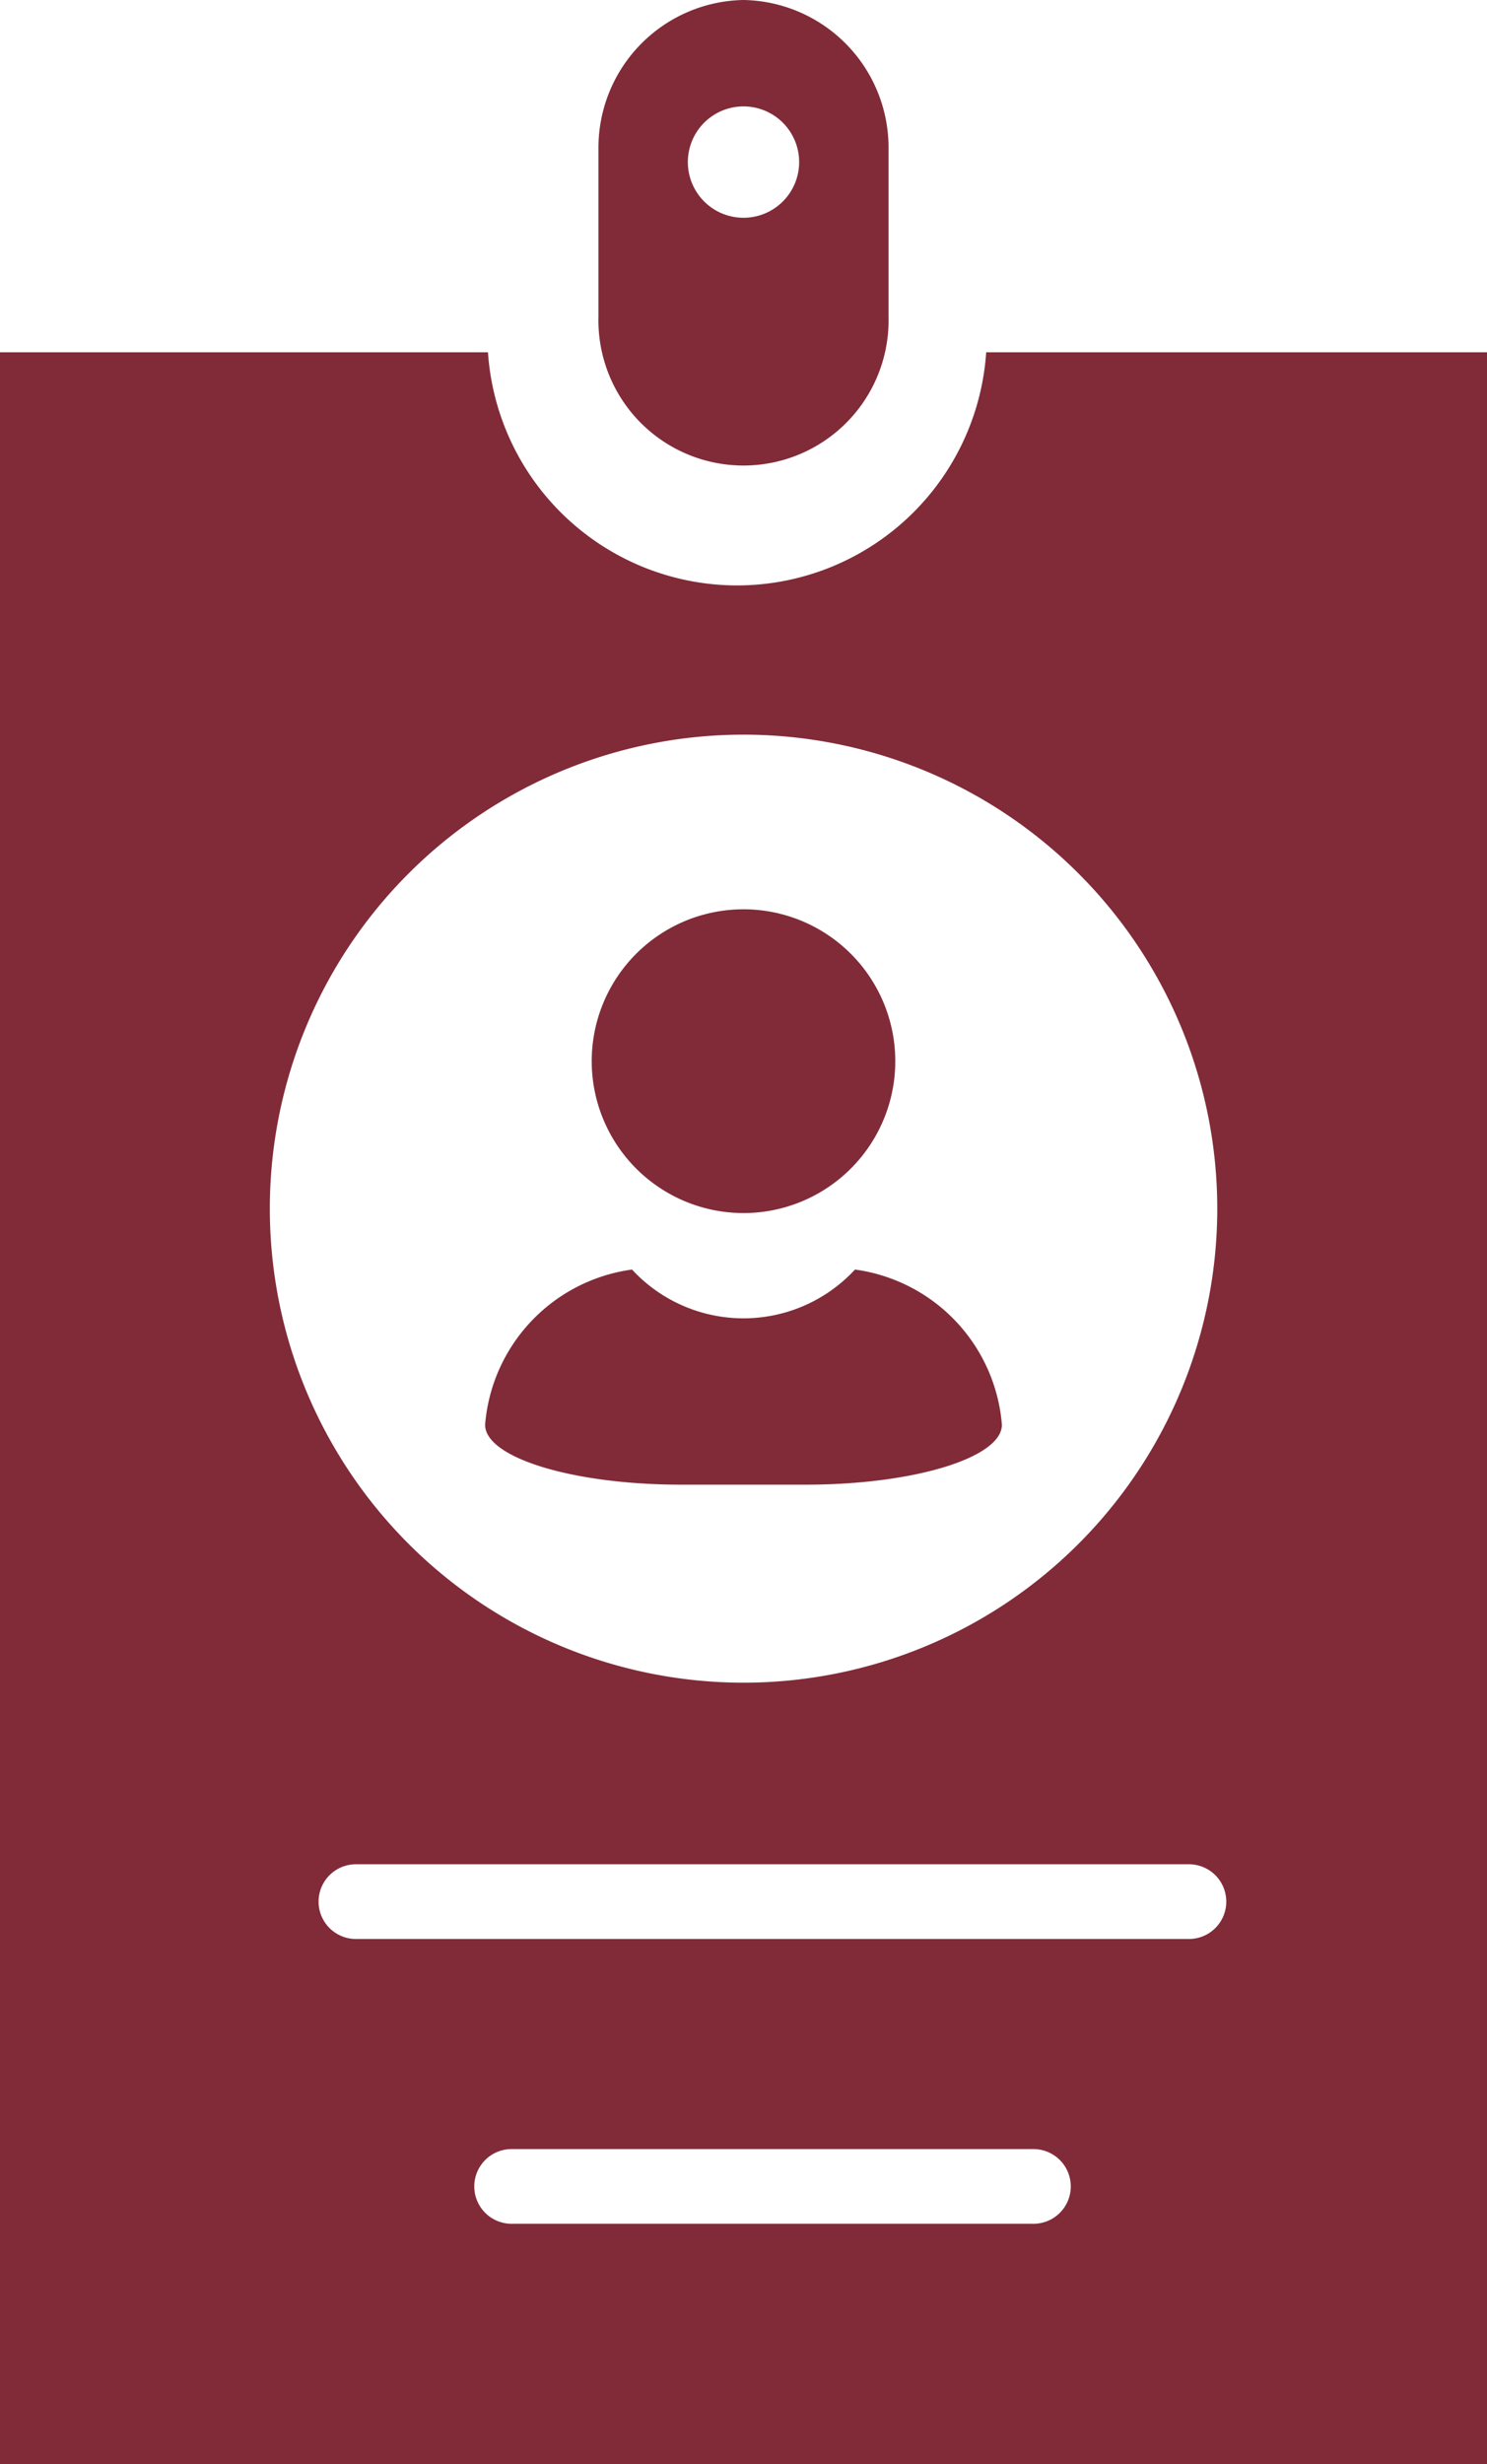
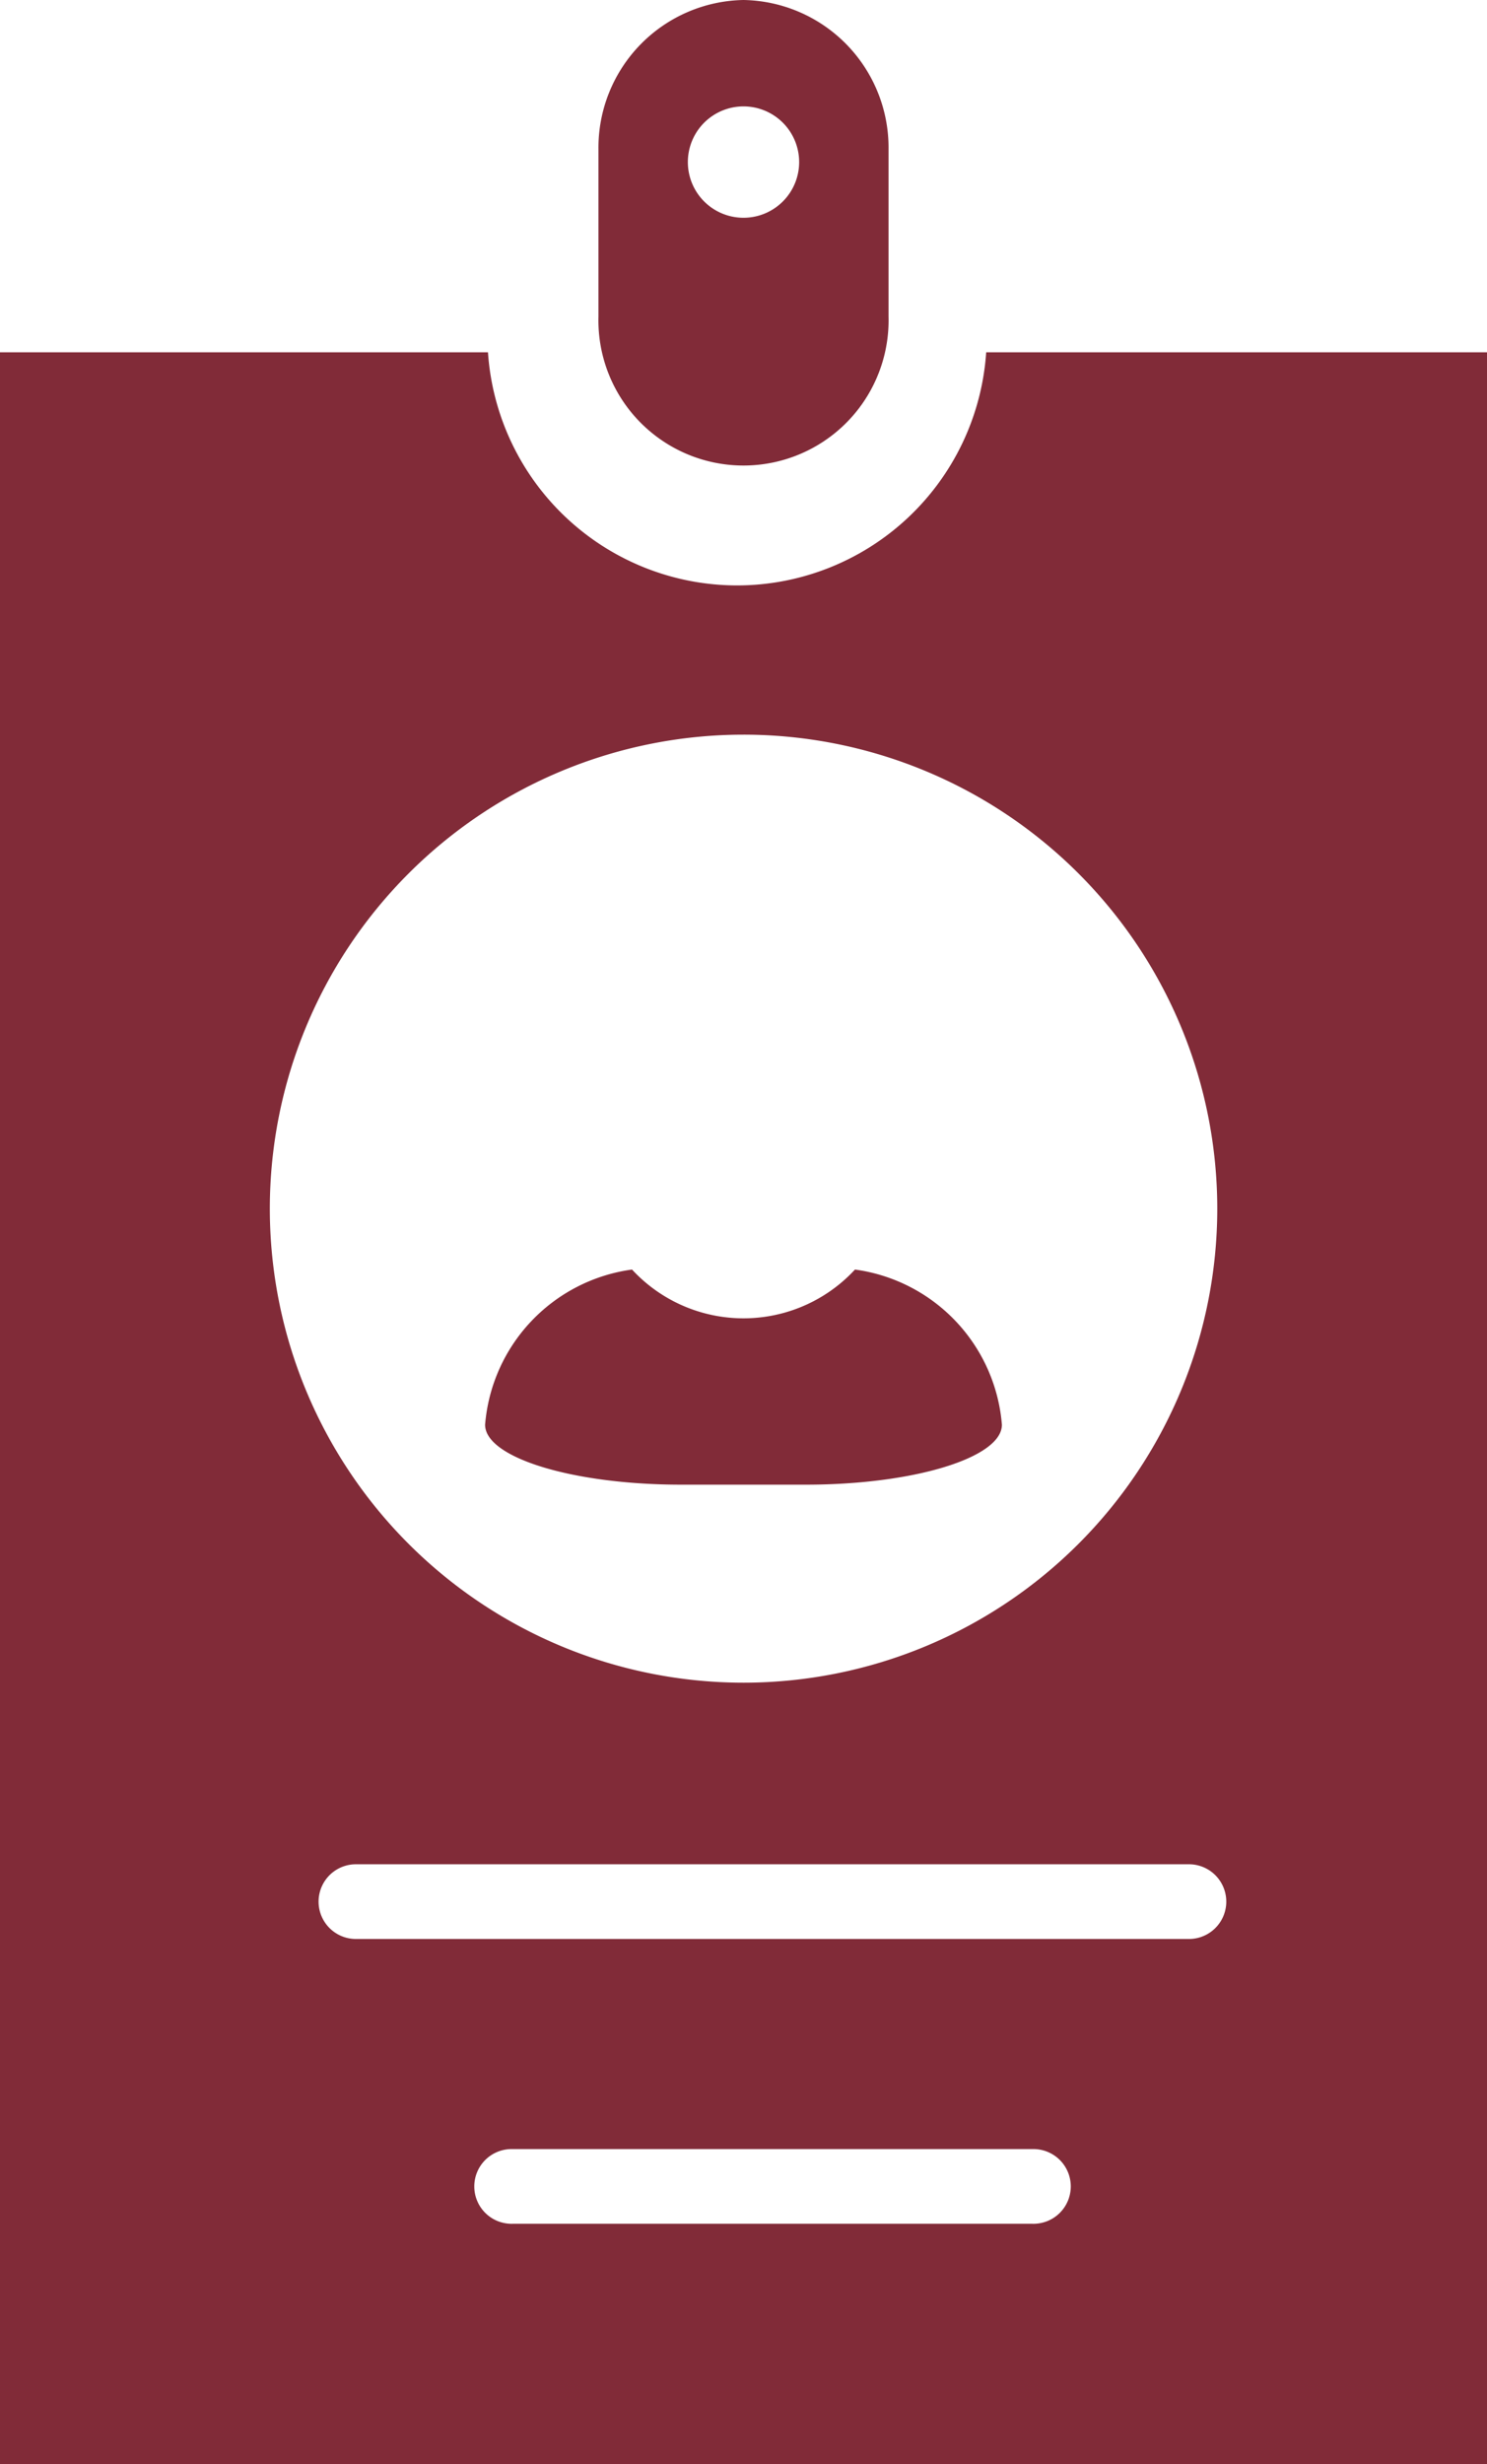
<svg xmlns="http://www.w3.org/2000/svg" width="31.506" height="52.18" viewBox="0 0 31.506 52.18">
-   <path d="M343.284,1149.551a3.216,3.216,0,1,0-3.216-3.217A3.217,3.217,0,0,0,343.284,1149.551Z" transform="translate(-327.531 -1123.865)" fill="#812b38" />
  <path d="M345.646,1150.747a3.217,3.217,0,0,1-4.724,0,3.612,3.612,0,0,0-3.113,3.286c0,.7,1.867,1.269,4.148,1.269h2.655c2.281,0,4.147-.571,4.147-1.269A3.611,3.611,0,0,0,345.646,1150.747Z" transform="translate(-327.531 -1123.865)" fill="#812b38" />
  <path d="M343.148,1136.261a5.293,5.293,0,0,1-5.278-4.936H327.531v44.72h31.506v-44.72H348.426A5.292,5.292,0,0,1,343.148,1136.261Zm6.251,34.691h-11a.791.791,0,1,1,0-1.581h11a.791.791,0,1,1,0,1.581Zm3.323-6.03h-17.65a.791.791,0,0,1,0-1.582h17.65a.791.791,0,0,1,0,1.582Zm-9.438-5.427a10.037,10.037,0,1,1,10.038-10.038A10.038,10.038,0,0,1,343.284,1159.495Z" transform="translate(-327.531 -1123.865)" fill="#812b38" />
  <path d="M343.284,1123.865a3.128,3.128,0,0,0-3.073,3.163v3.542a3.074,3.074,0,1,0,6.146,0v-3.542A3.127,3.127,0,0,0,343.284,1123.865Zm0,4.611a1.179,1.179,0,1,1,1.179-1.179A1.179,1.179,0,0,1,343.284,1128.476Z" transform="translate(-327.531 -1123.865)" fill="#812b38" />
</svg>